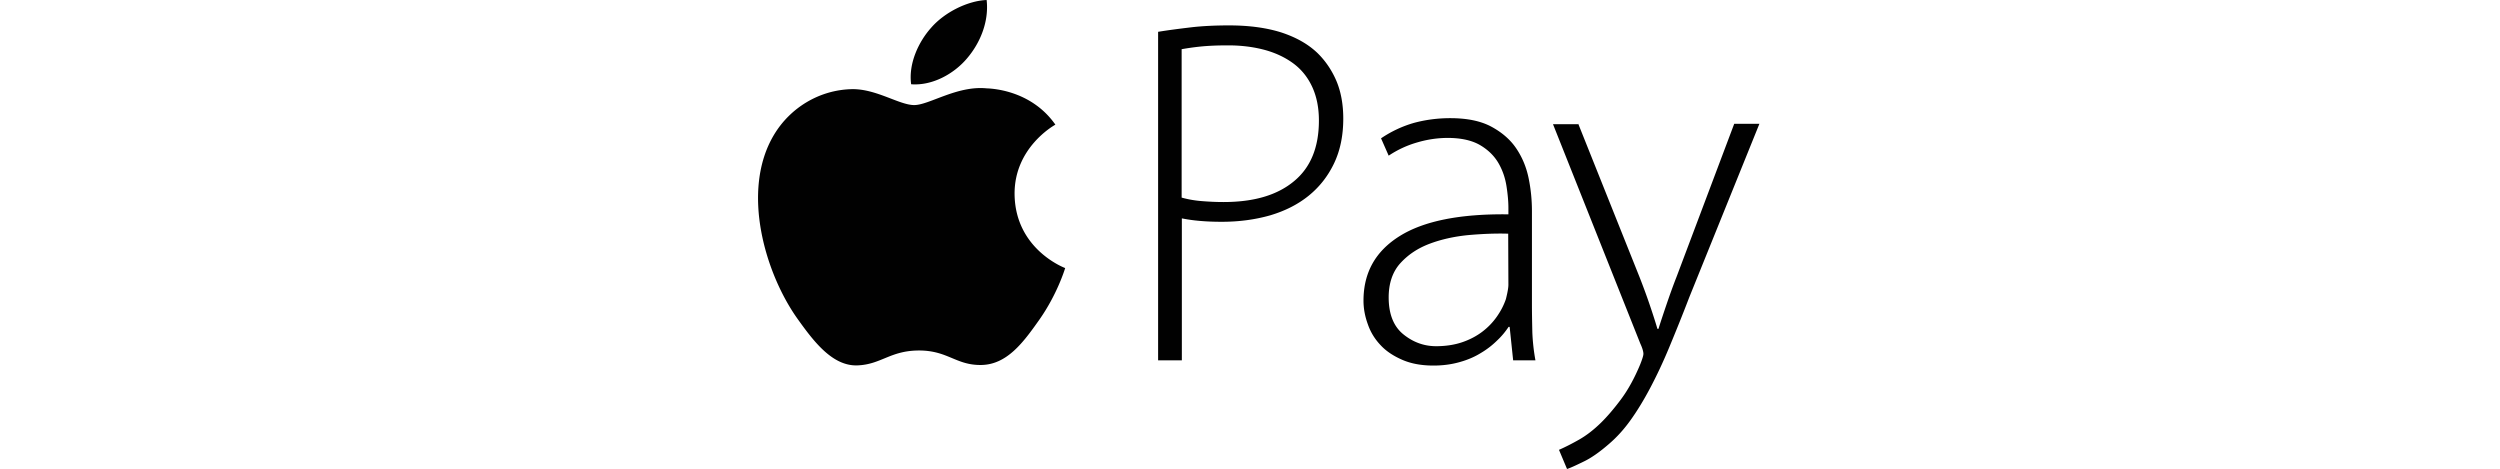
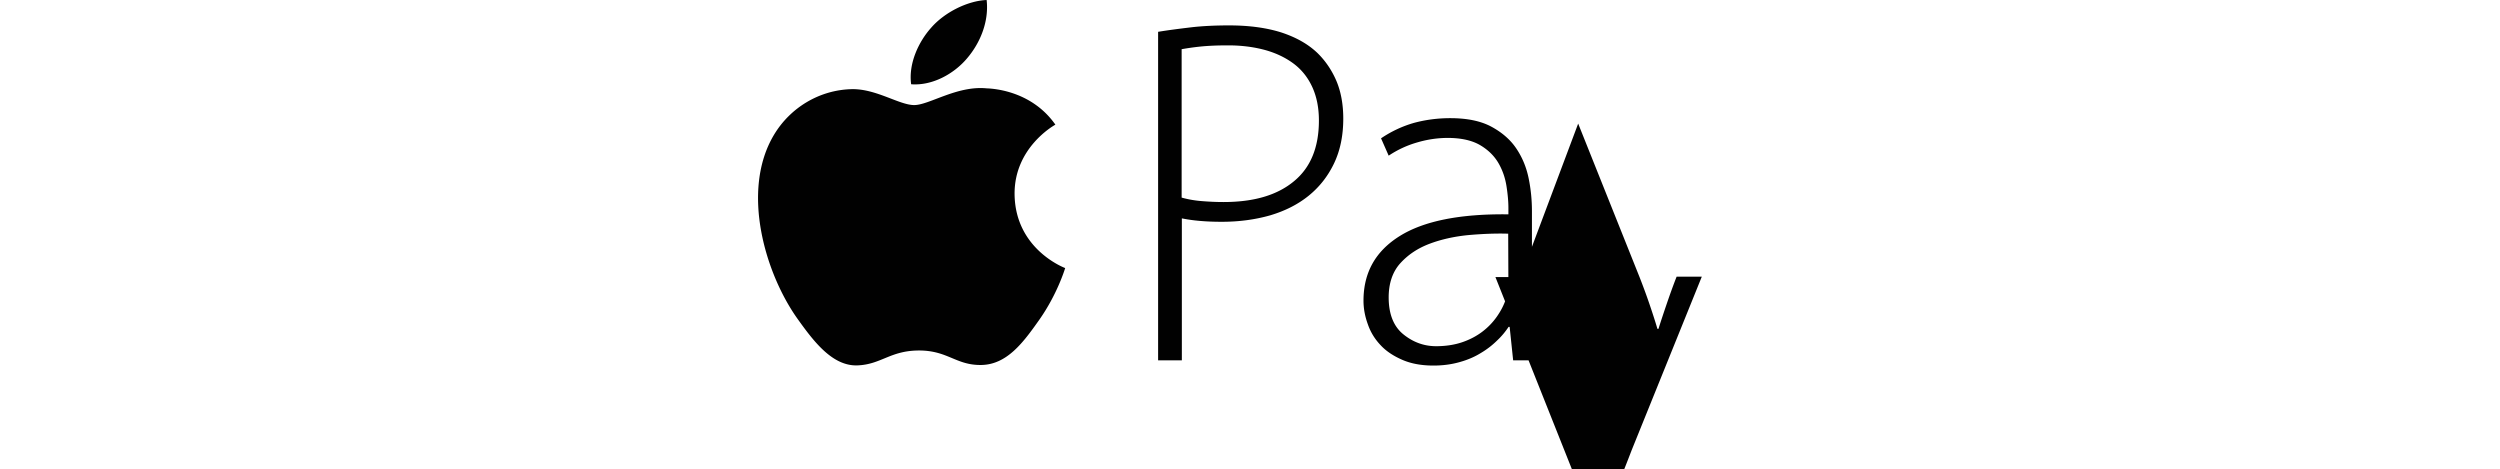
<svg xmlns="http://www.w3.org/2000/svg" height="469" viewBox="-2.48 135.79 499.389 229.888" width="2500">
-   <path d="m131.82 230.99c.3 27.1 24.6 36.1 24.8 36.2-.2.6-3.9 12.9-12.8 25.5-7.7 10.9-15.7 21.8-28.3 22-12.4.2-16.4-7.1-30.5-7.1-14.2 0-18.6 6.9-30.3 7.3-12.2.4-21.4-11.8-29.2-22.7-15.9-22.2-28-62.8-11.7-90.2 8.1-13.6 22.6-22.2 38.3-22.5 11.9-.2 23.2 7.8 30.5 7.8s21-9.6 35.4-8.2c6 .2 23 2.4 33.8 17.8-.9.5-20.2 11.4-20 34.1m-23.3-66.6c6.5-7.6 10.8-18.1 9.6-28.6-9.3.4-20.6 6-27.2 13.6-6 6.7-11.2 17.4-9.8 27.7 10.4.8 21-5.1 27.4-12.7m93.551-12.985c4.756-.79 10.118-1.483 15.886-2.175s12.141-.988 19.021-.988c9.916 0 18.415 1.186 25.599 3.46 7.184 2.371 13.052 5.633 17.706 10.08 3.946 3.855 7.083 8.5 9.309 13.738 2.226 5.337 3.339 11.465 3.339 18.383 0 8.401-1.518 15.715-4.553 22.04s-7.184 11.564-12.445 15.814-11.535 7.413-18.82 9.587c-7.285 2.075-15.177 3.163-23.777 3.163-7.79 0-14.266-.593-19.528-1.68v69.579h-11.635v-161.001zm11.636 81.241c2.833.791 5.97 1.384 9.41 1.68s7.183.495 11.13.495c14.873 0 26.306-3.36 34.502-10.18 8.195-6.72 12.242-16.703 12.242-29.75 0-6.325-1.112-11.76-3.237-16.406s-5.16-8.5-9.106-11.464-8.702-5.239-14.064-6.721c-5.464-1.483-11.434-2.273-18.112-2.273-5.26 0-9.814.197-13.659.593s-6.88.89-9.106 1.285zm171.702 52.184c0 4.646.101 9.39.202 14.035.203 4.646.708 9.192 1.518 13.54h-10.927l-1.72-16.405h-.506c-1.518 2.273-3.34 4.547-5.667 6.72a41.22 41.22 0 0 1 -7.993 6.129c-3.035 1.877-6.475 3.36-10.421 4.447-3.845 1.087-8.095 1.68-12.749 1.68-5.767 0-10.826-.89-15.177-2.767s-7.993-4.25-10.725-7.215c-2.833-2.965-4.958-6.424-6.273-10.279-1.416-3.854-2.125-7.709-2.125-11.563 0-13.738 5.869-24.215 17.707-31.627s29.544-10.97 53.321-10.674v-3.163c0-3.064-.303-6.523-.91-10.476s-1.821-7.71-3.845-11.267-4.958-6.524-8.904-8.896-9.308-3.656-16.087-3.656c-5.16 0-10.22.79-15.177 2.273a49.895 49.895 0 0 0 -13.76 6.424l-3.744-8.5c5.26-3.558 10.725-6.029 16.29-7.61 5.564-1.483 11.433-2.273 17.605-2.273 8.296 0 14.974 1.384 20.134 4.15s9.309 6.326 12.243 10.675 4.958 9.192 6.071 14.627 1.619 10.773 1.619 16.11zm-11.636-34.492c-6.273-.198-12.85.099-19.629.692-6.88.691-13.153 2.075-18.92 4.25s-10.523 5.337-14.368 9.586c-3.743 4.151-5.666 9.785-5.666 16.703 0 8.204 2.429 14.232 7.184 18.087s10.118 5.831 16.088 5.831c4.755 0 9.106-.692 12.85-1.976s7.082-3.064 9.915-5.239 5.16-4.645 7.082-7.412 3.34-5.535 4.351-8.5c.81-3.261 1.214-5.535 1.214-7.017zm34.3-53.964 30.152 75.41c1.618 4.152 3.237 8.5 4.755 12.948s2.833 8.5 3.946 12.255h.506c1.113-3.558 2.428-7.51 3.946-11.958s3.137-8.994 4.958-13.64l28.229-74.916h12.344l-34.401 85.096c-3.44 8.994-6.78 17.198-9.815 24.511s-6.172 13.936-9.308 19.866-6.273 11.07-9.511 15.616-6.78 8.5-10.725 11.86c-4.654 4.052-8.904 7.017-12.749 8.796-3.845 1.878-6.475 3.064-7.79 3.46l-3.947-9.39c2.935-1.285 6.274-2.965 9.916-5.04s7.184-4.843 10.624-8.204c2.934-2.866 6.273-6.72 9.814-11.465s6.678-10.476 9.511-17.296c1.012-2.57 1.518-4.25 1.518-5.04 0-1.087-.506-2.866-1.518-5.04l-42.798-107.533h12.344z" fill="#010101" />
+   <path d="m131.82 230.99c.3 27.1 24.6 36.1 24.8 36.2-.2.6-3.9 12.9-12.8 25.5-7.7 10.9-15.7 21.8-28.3 22-12.4.2-16.4-7.1-30.5-7.1-14.2 0-18.6 6.9-30.3 7.3-12.2.4-21.4-11.8-29.2-22.7-15.9-22.2-28-62.8-11.7-90.2 8.1-13.6 22.6-22.2 38.3-22.5 11.9-.2 23.2 7.8 30.5 7.8s21-9.6 35.4-8.2c6 .2 23 2.4 33.8 17.8-.9.5-20.2 11.4-20 34.1m-23.3-66.6c6.5-7.6 10.8-18.1 9.6-28.6-9.3.4-20.6 6-27.2 13.6-6 6.7-11.2 17.4-9.8 27.7 10.4.8 21-5.1 27.4-12.7m93.551-12.985c4.756-.79 10.118-1.483 15.886-2.175s12.141-.988 19.021-.988c9.916 0 18.415 1.186 25.599 3.46 7.184 2.371 13.052 5.633 17.706 10.08 3.946 3.855 7.083 8.5 9.309 13.738 2.226 5.337 3.339 11.465 3.339 18.383 0 8.401-1.518 15.715-4.553 22.04s-7.184 11.564-12.445 15.814-11.535 7.413-18.82 9.587c-7.285 2.075-15.177 3.163-23.777 3.163-7.79 0-14.266-.593-19.528-1.68v69.579h-11.635v-161.001zm11.636 81.241c2.833.791 5.97 1.384 9.41 1.68s7.183.495 11.13.495c14.873 0 26.306-3.36 34.502-10.18 8.195-6.72 12.242-16.703 12.242-29.75 0-6.325-1.112-11.76-3.237-16.406s-5.16-8.5-9.106-11.464-8.702-5.239-14.064-6.721c-5.464-1.483-11.434-2.273-18.112-2.273-5.26 0-9.814.197-13.659.593s-6.88.89-9.106 1.285zm171.702 52.184c0 4.646.101 9.39.202 14.035.203 4.646.708 9.192 1.518 13.54h-10.927l-1.72-16.405h-.506c-1.518 2.273-3.34 4.547-5.667 6.72a41.22 41.22 0 0 1 -7.993 6.129c-3.035 1.877-6.475 3.36-10.421 4.447-3.845 1.087-8.095 1.68-12.749 1.68-5.767 0-10.826-.89-15.177-2.767s-7.993-4.25-10.725-7.215c-2.833-2.965-4.958-6.424-6.273-10.279-1.416-3.854-2.125-7.709-2.125-11.563 0-13.738 5.869-24.215 17.707-31.627s29.544-10.97 53.321-10.674v-3.163c0-3.064-.303-6.523-.91-10.476s-1.821-7.71-3.845-11.267-4.958-6.524-8.904-8.896-9.308-3.656-16.087-3.656c-5.16 0-10.22.79-15.177 2.273a49.895 49.895 0 0 0 -13.76 6.424l-3.744-8.5c5.26-3.558 10.725-6.029 16.29-7.61 5.564-1.483 11.433-2.273 17.605-2.273 8.296 0 14.974 1.384 20.134 4.15s9.309 6.326 12.243 10.675 4.958 9.192 6.071 14.627 1.619 10.773 1.619 16.11zm-11.636-34.492c-6.273-.198-12.85.099-19.629.692-6.88.691-13.153 2.075-18.92 4.25s-10.523 5.337-14.368 9.586c-3.743 4.151-5.666 9.785-5.666 16.703 0 8.204 2.429 14.232 7.184 18.087s10.118 5.831 16.088 5.831c4.755 0 9.106-.692 12.85-1.976s7.082-3.064 9.915-5.239 5.16-4.645 7.082-7.412 3.34-5.535 4.351-8.5c.81-3.261 1.214-5.535 1.214-7.017zm34.3-53.964 30.152 75.41c1.618 4.152 3.237 8.5 4.755 12.948s2.833 8.5 3.946 12.255h.506c1.113-3.558 2.428-7.51 3.946-11.958s3.137-8.994 4.958-13.64h12.344l-34.401 85.096c-3.44 8.994-6.78 17.198-9.815 24.511s-6.172 13.936-9.308 19.866-6.273 11.07-9.511 15.616-6.78 8.5-10.725 11.86c-4.654 4.052-8.904 7.017-12.749 8.796-3.845 1.878-6.475 3.064-7.79 3.46l-3.947-9.39c2.935-1.285 6.274-2.965 9.916-5.04s7.184-4.843 10.624-8.204c2.934-2.866 6.273-6.72 9.814-11.465s6.678-10.476 9.511-17.296c1.012-2.57 1.518-4.25 1.518-5.04 0-1.087-.506-2.866-1.518-5.04l-42.798-107.533h12.344z" fill="#010101" />
</svg>